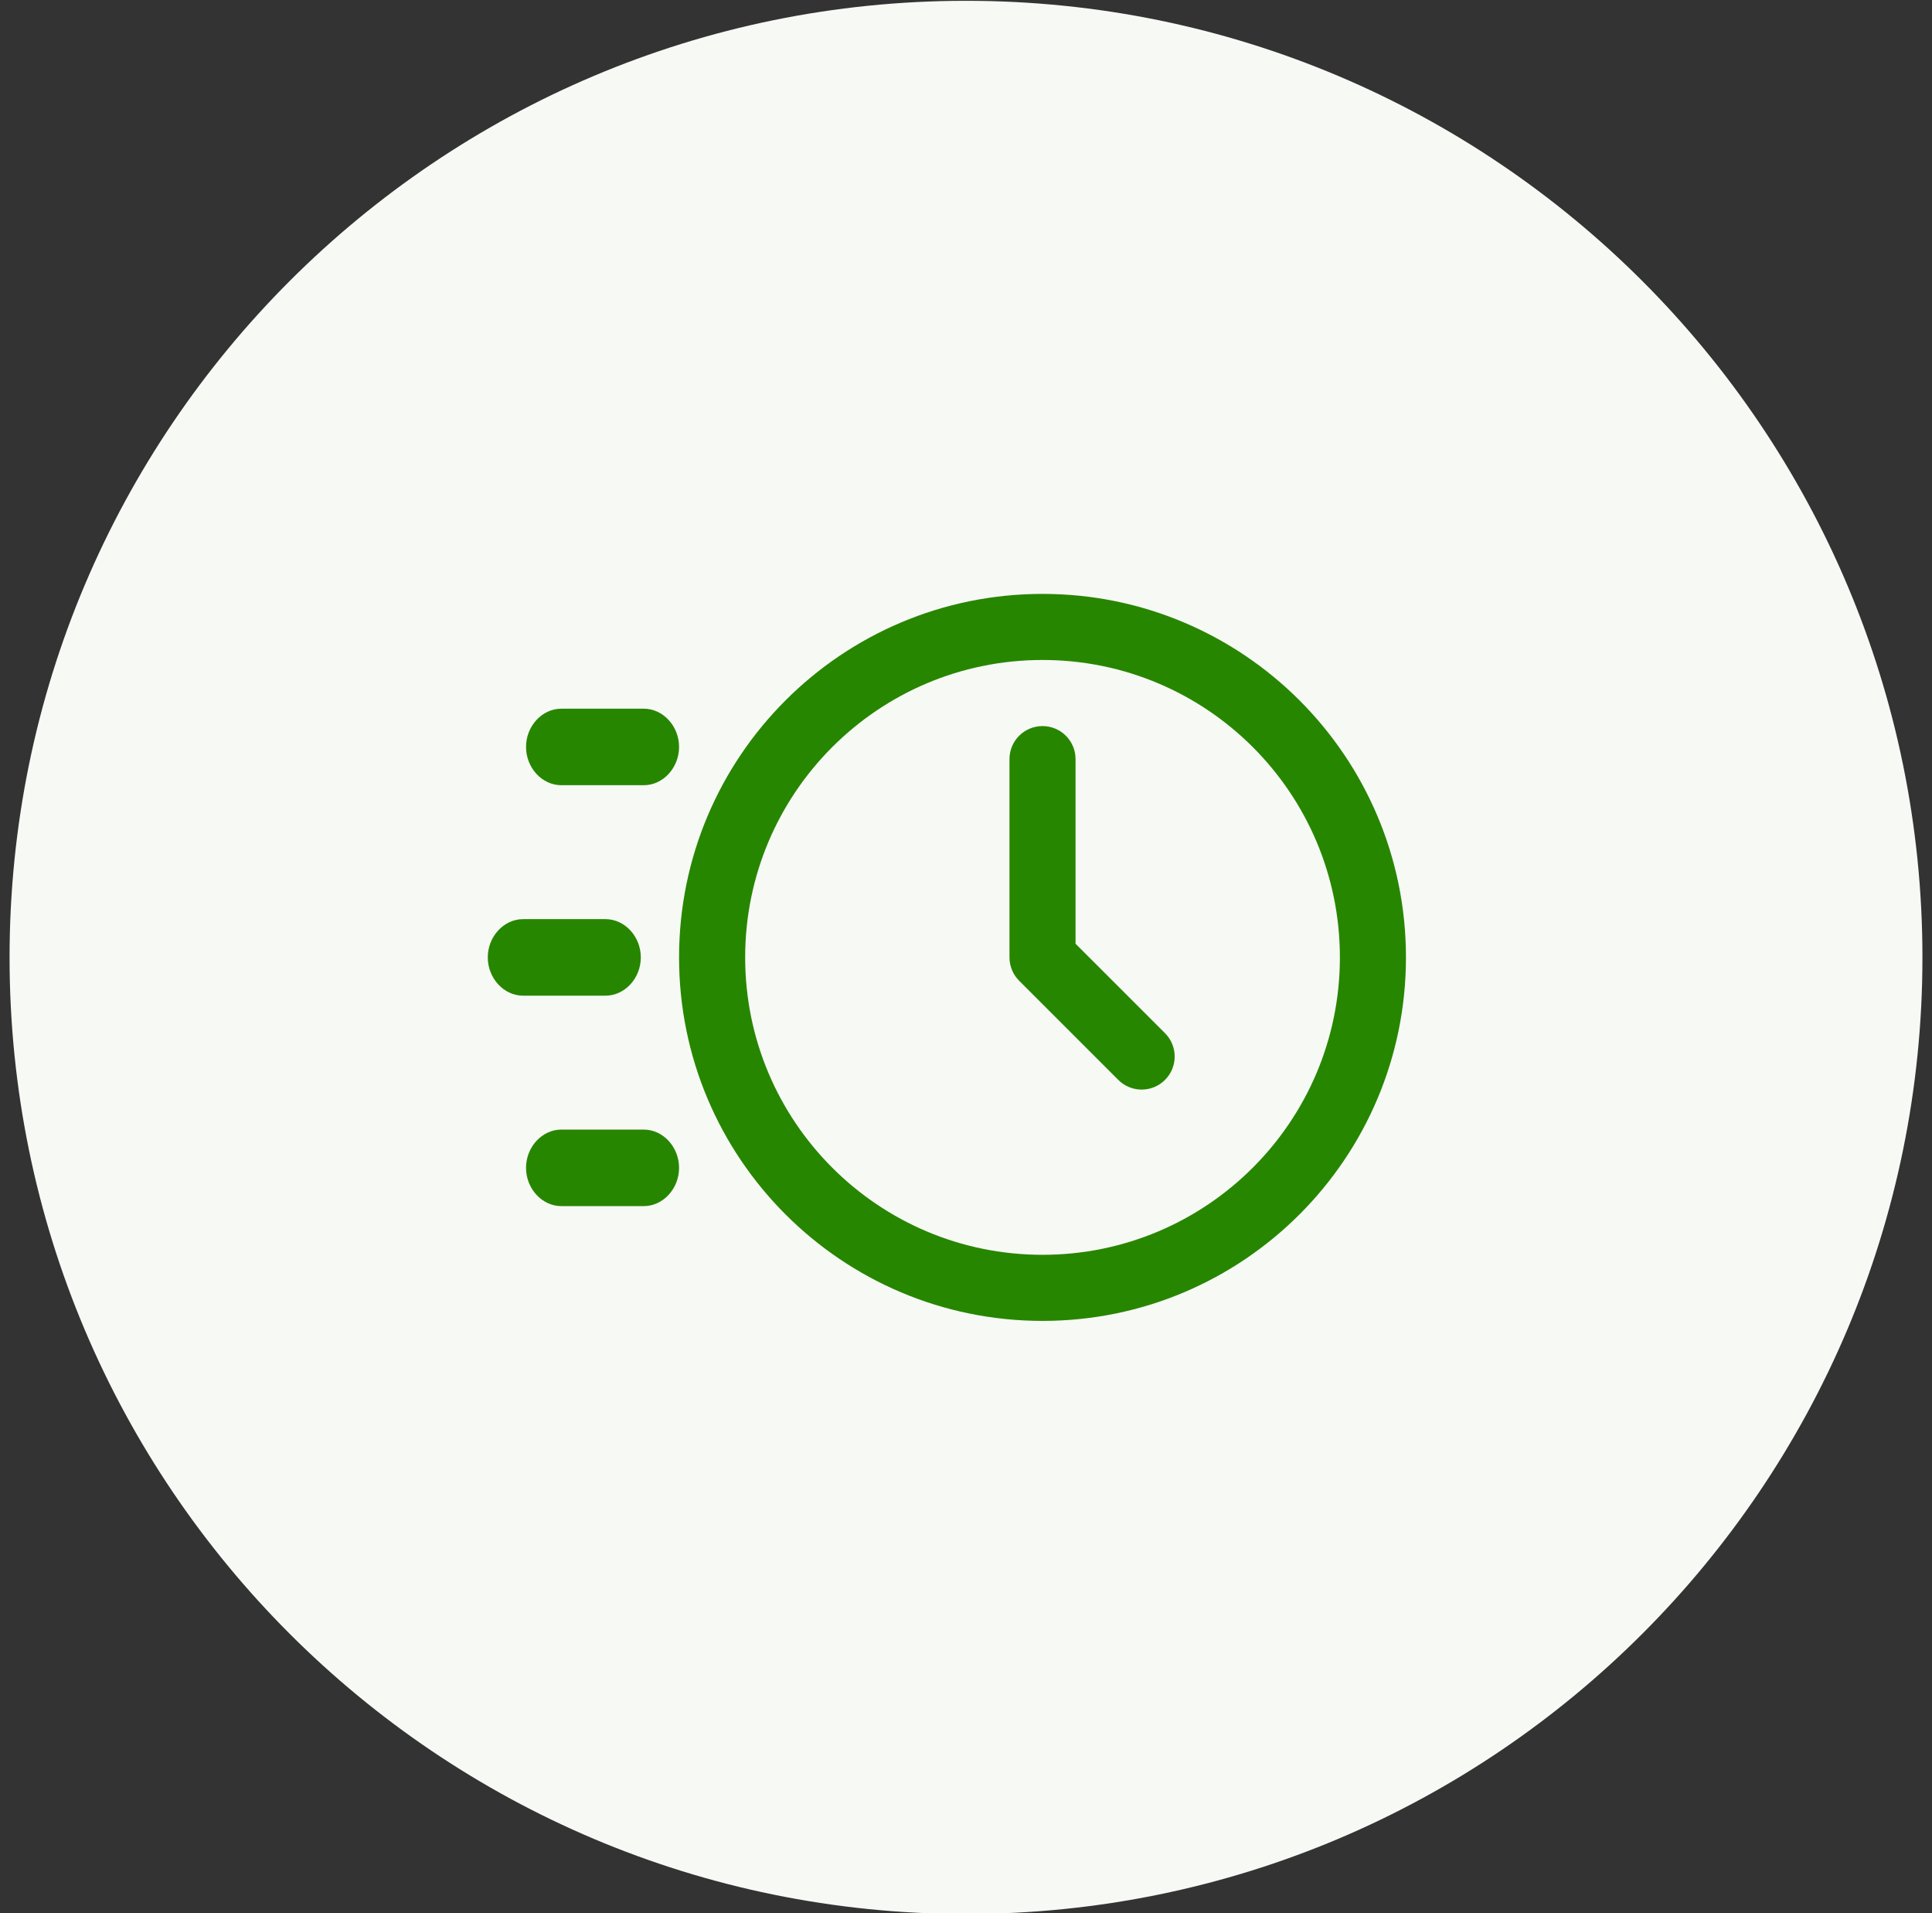
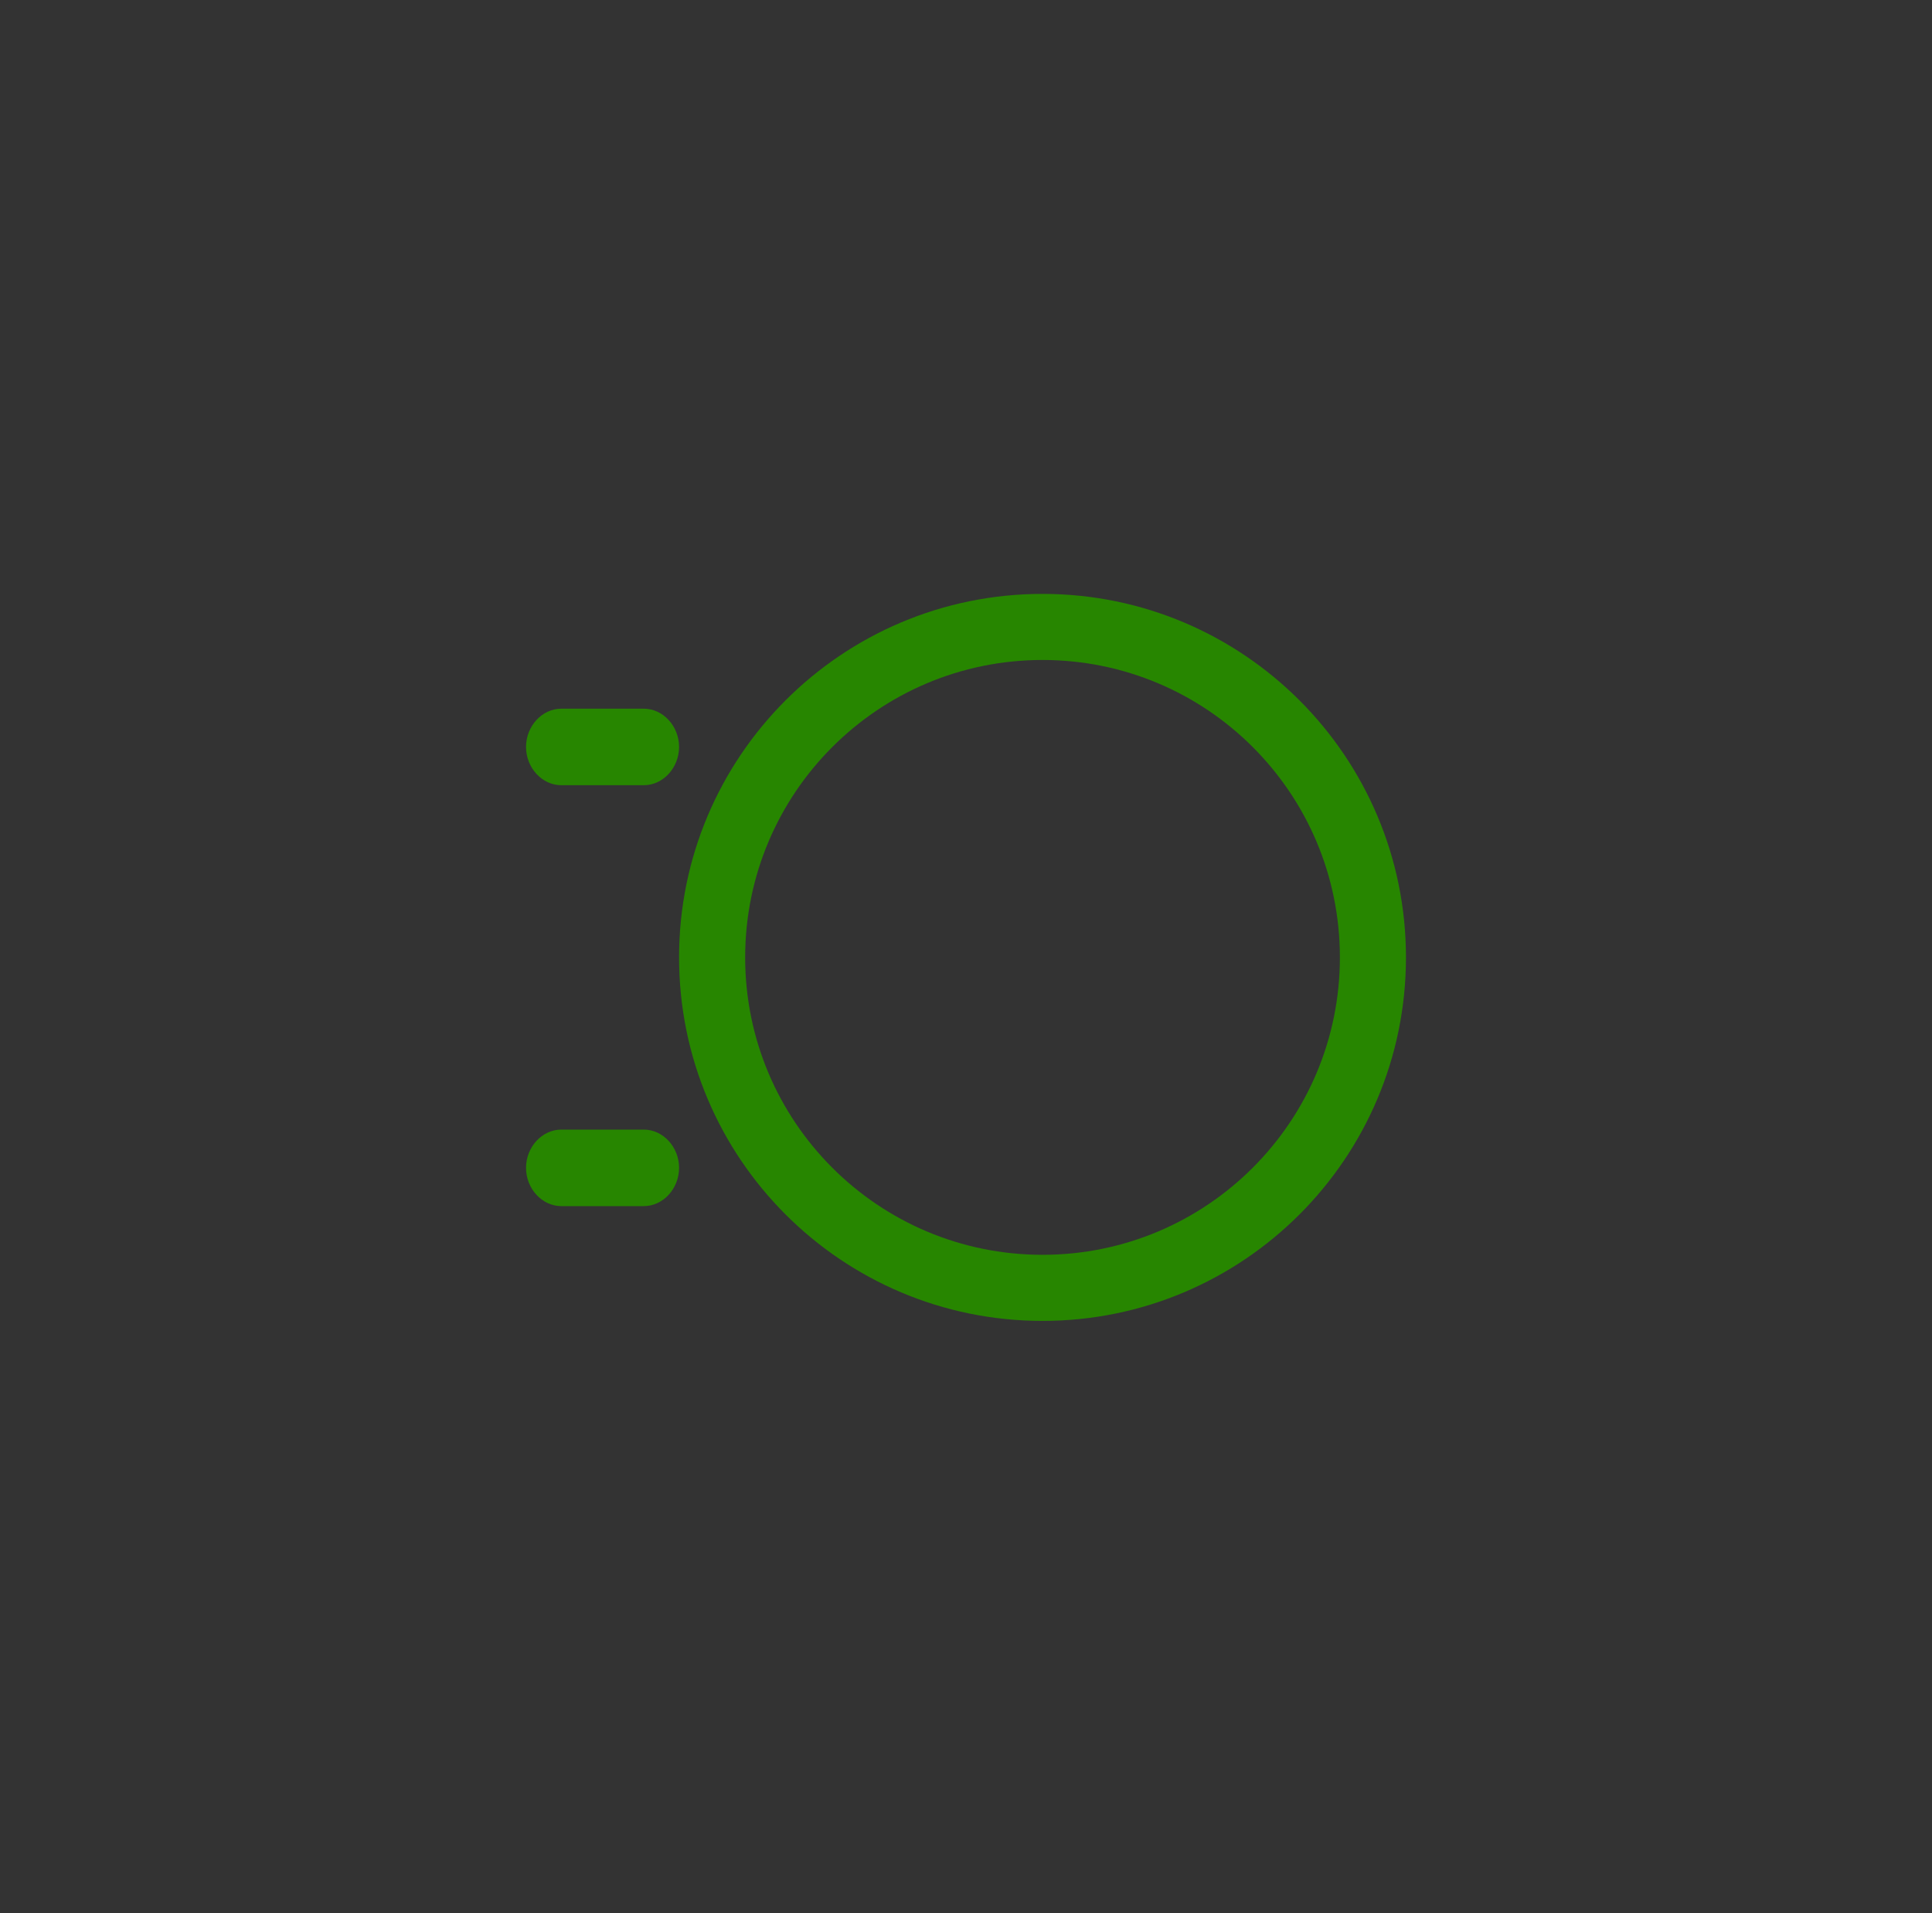
<svg xmlns="http://www.w3.org/2000/svg" width="101" height="100" viewBox="0 0 101 100" fill="none">
  <rect x="0" y="0" width="101" height="100" fill="#333333" stroke="none" />
  <g clip-path="url(#clip0_2844_9292)">
-     <path d="M50.5 100.042C78.114 100.042 100.5 77.656 100.5 50.042C100.5 22.428 78.114 0.042 50.5 0.042C22.886 0.042 0.5 22.428 0.5 50.042C0.5 77.656 22.886 100.042 50.5 100.042Z" fill="#F7F9F5" />
-     <path d="M54.5 37.951C55.454 37.951 56.227 38.724 56.227 39.678V49.327L60.903 54.002C61.578 54.677 61.578 55.771 60.903 56.445C60.229 57.12 59.135 57.12 58.461 56.445L53.279 51.263C52.955 50.939 52.773 50.5 52.773 50.042V39.678C52.773 38.724 53.546 37.951 54.5 37.951Z" fill="#278600" />
    <path fill-rule="evenodd" clip-rule="evenodd" d="M35.5 50.042C35.5 60.535 44.007 69.042 54.5 69.042C64.993 69.042 73.5 60.535 73.5 50.042C73.5 39.549 64.993 31.042 54.5 31.042C44.007 31.042 35.5 39.549 35.5 50.042ZM70.046 50.042C70.046 58.627 63.086 65.587 54.5 65.587C45.914 65.587 38.955 58.627 38.955 50.042C38.955 41.456 45.914 34.496 54.5 34.496C63.086 34.496 70.046 41.456 70.046 50.042Z" fill="#278600" />
    <path d="M29.344 41.042H33.656C34.662 41.042 35.5 40.133 35.5 39.042C35.5 37.951 34.662 37.042 33.656 37.042H29.344C28.338 37.042 27.5 37.951 27.5 39.042C27.5 40.133 28.338 41.042 29.344 41.042Z" fill="#278600" />
    <path d="M29.344 63.042H33.656C34.662 63.042 35.5 62.133 35.5 61.042C35.5 59.951 34.662 59.042 33.656 59.042H29.344C28.338 59.042 27.5 59.951 27.5 61.042C27.5 62.133 28.338 63.042 29.344 63.042Z" fill="#278600" />
-     <path d="M27.344 52.042H31.656C32.662 52.042 33.5 51.133 33.5 50.042C33.5 48.951 32.662 48.042 31.656 48.042H27.344C26.338 48.042 25.5 48.951 25.5 50.042C25.5 51.133 26.338 52.042 27.344 52.042Z" fill="#278600" />
  </g>
  <defs>
    <clipPath id="clip0_2844_9292">
      <rect width="100" height="100" fill="white" transform="translate(0.5)" />
    </clipPath>
  </defs>
</svg>